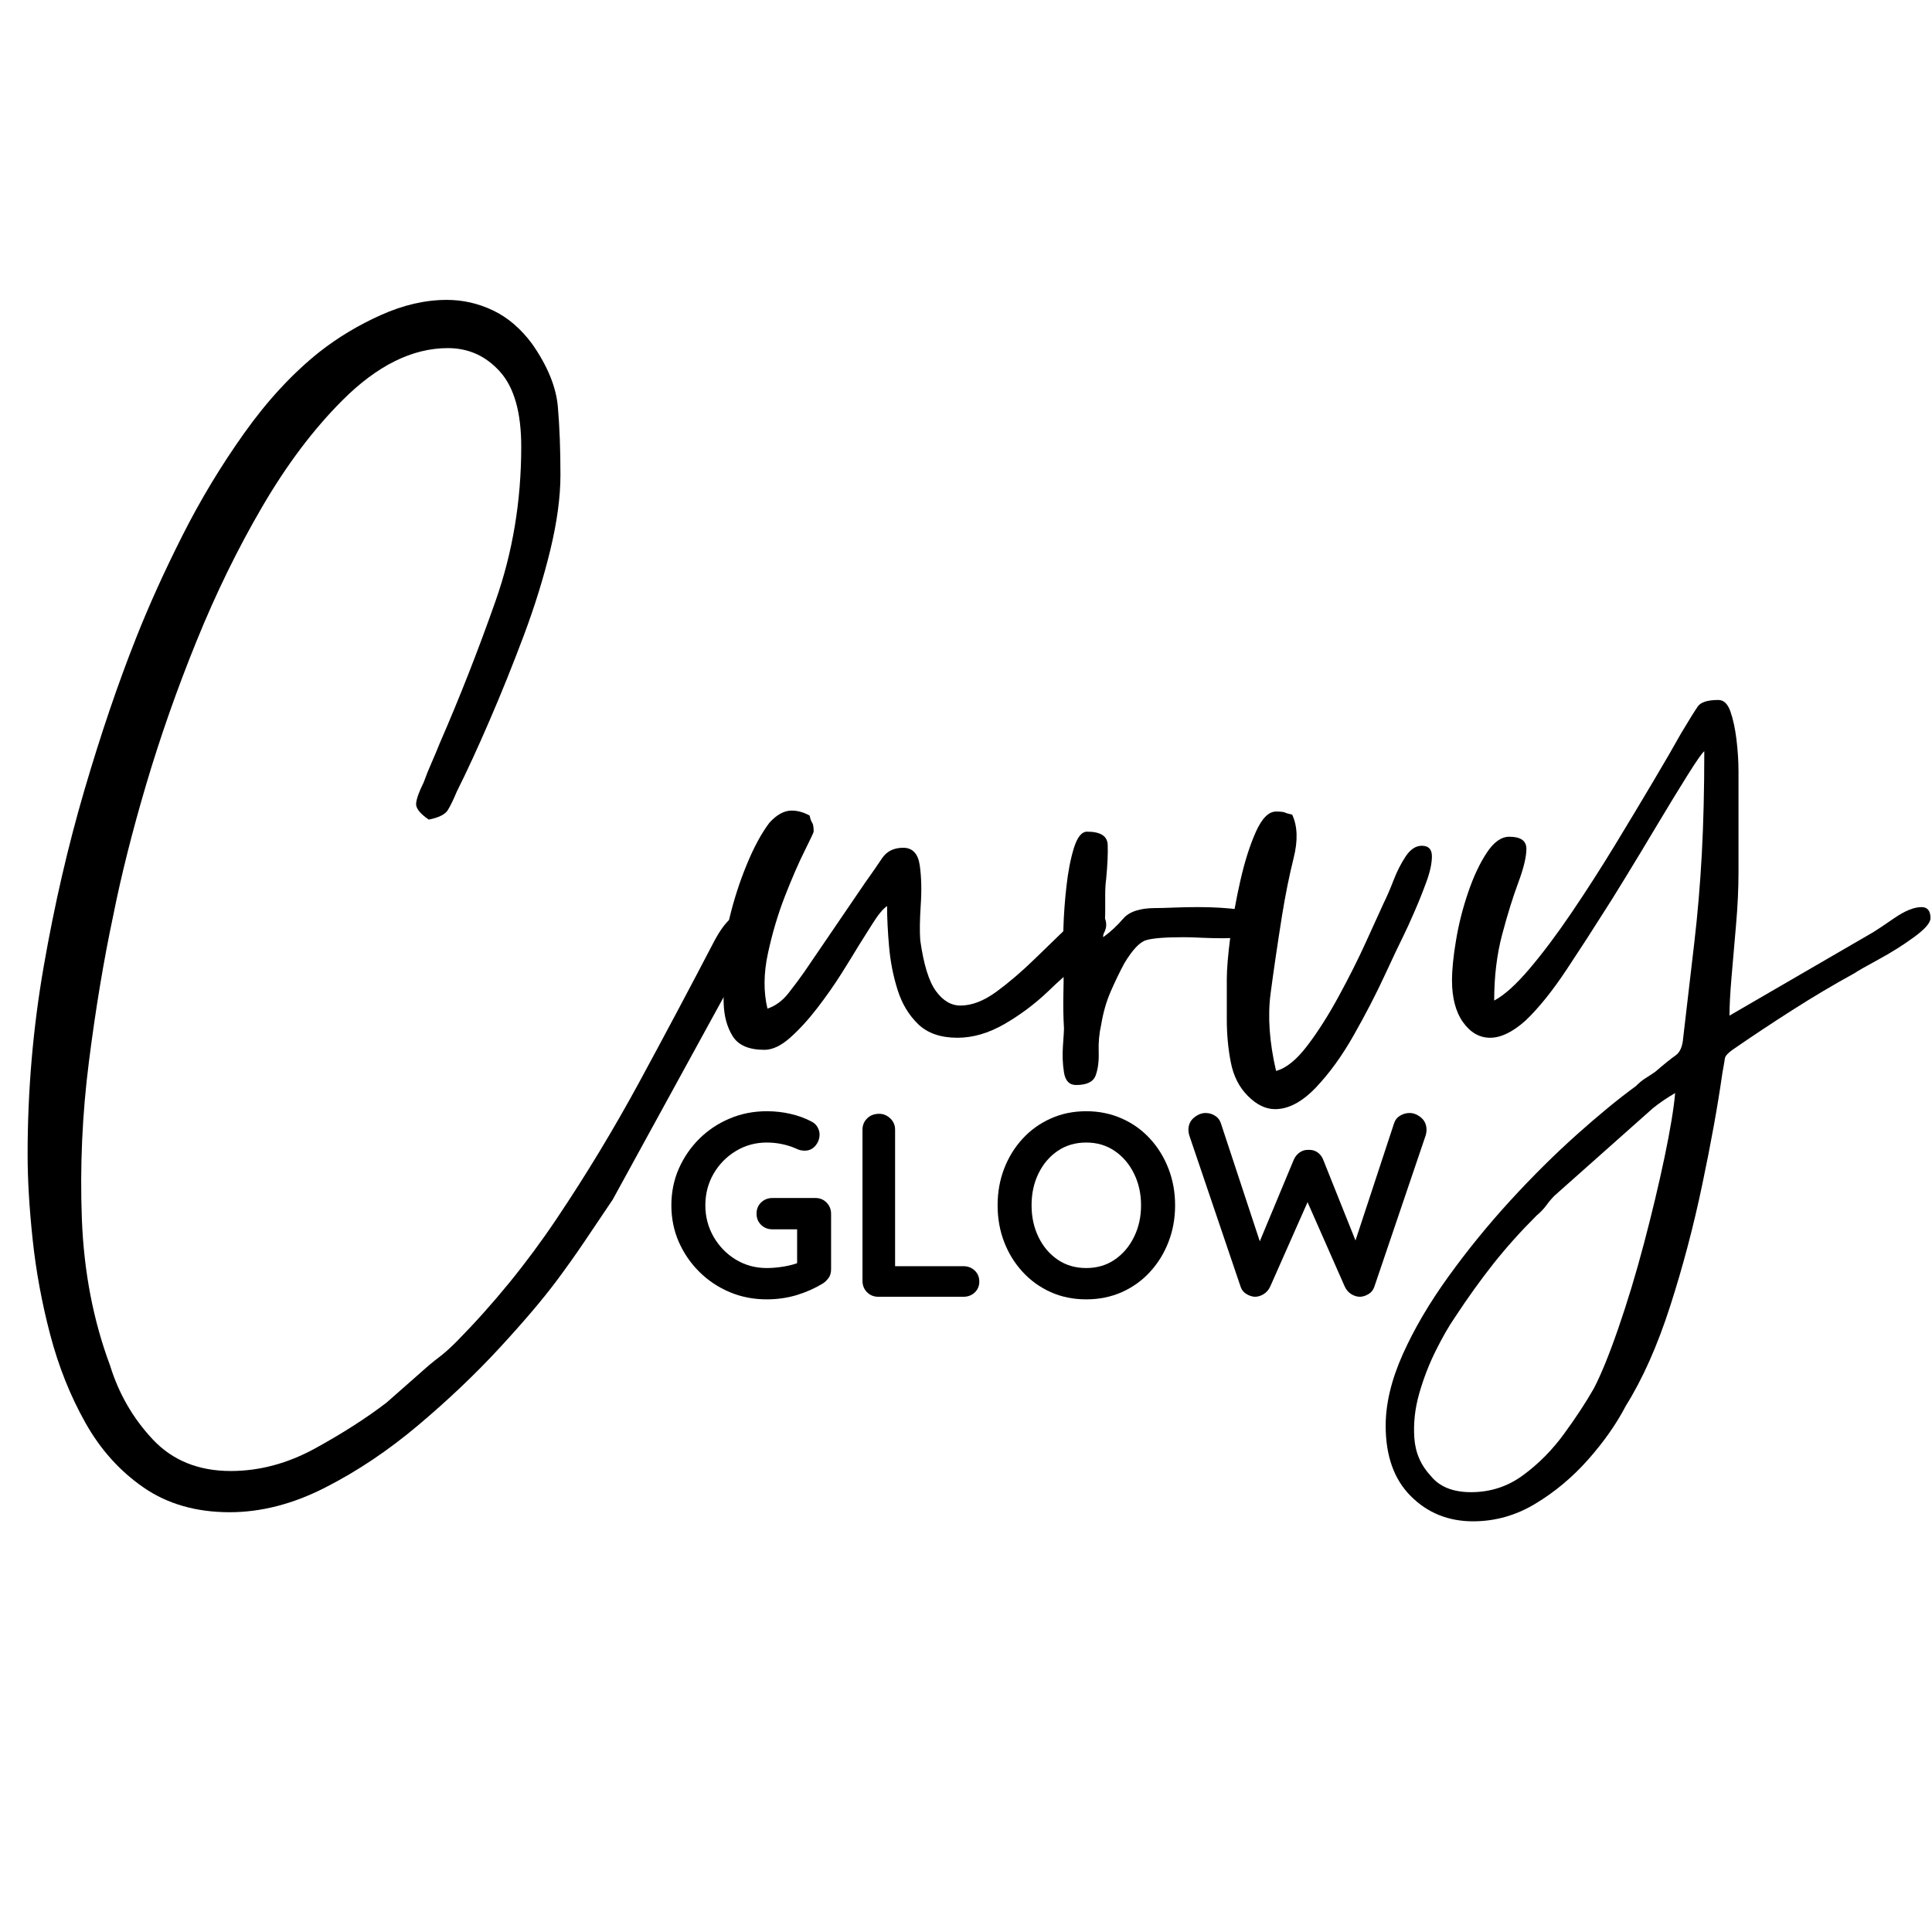
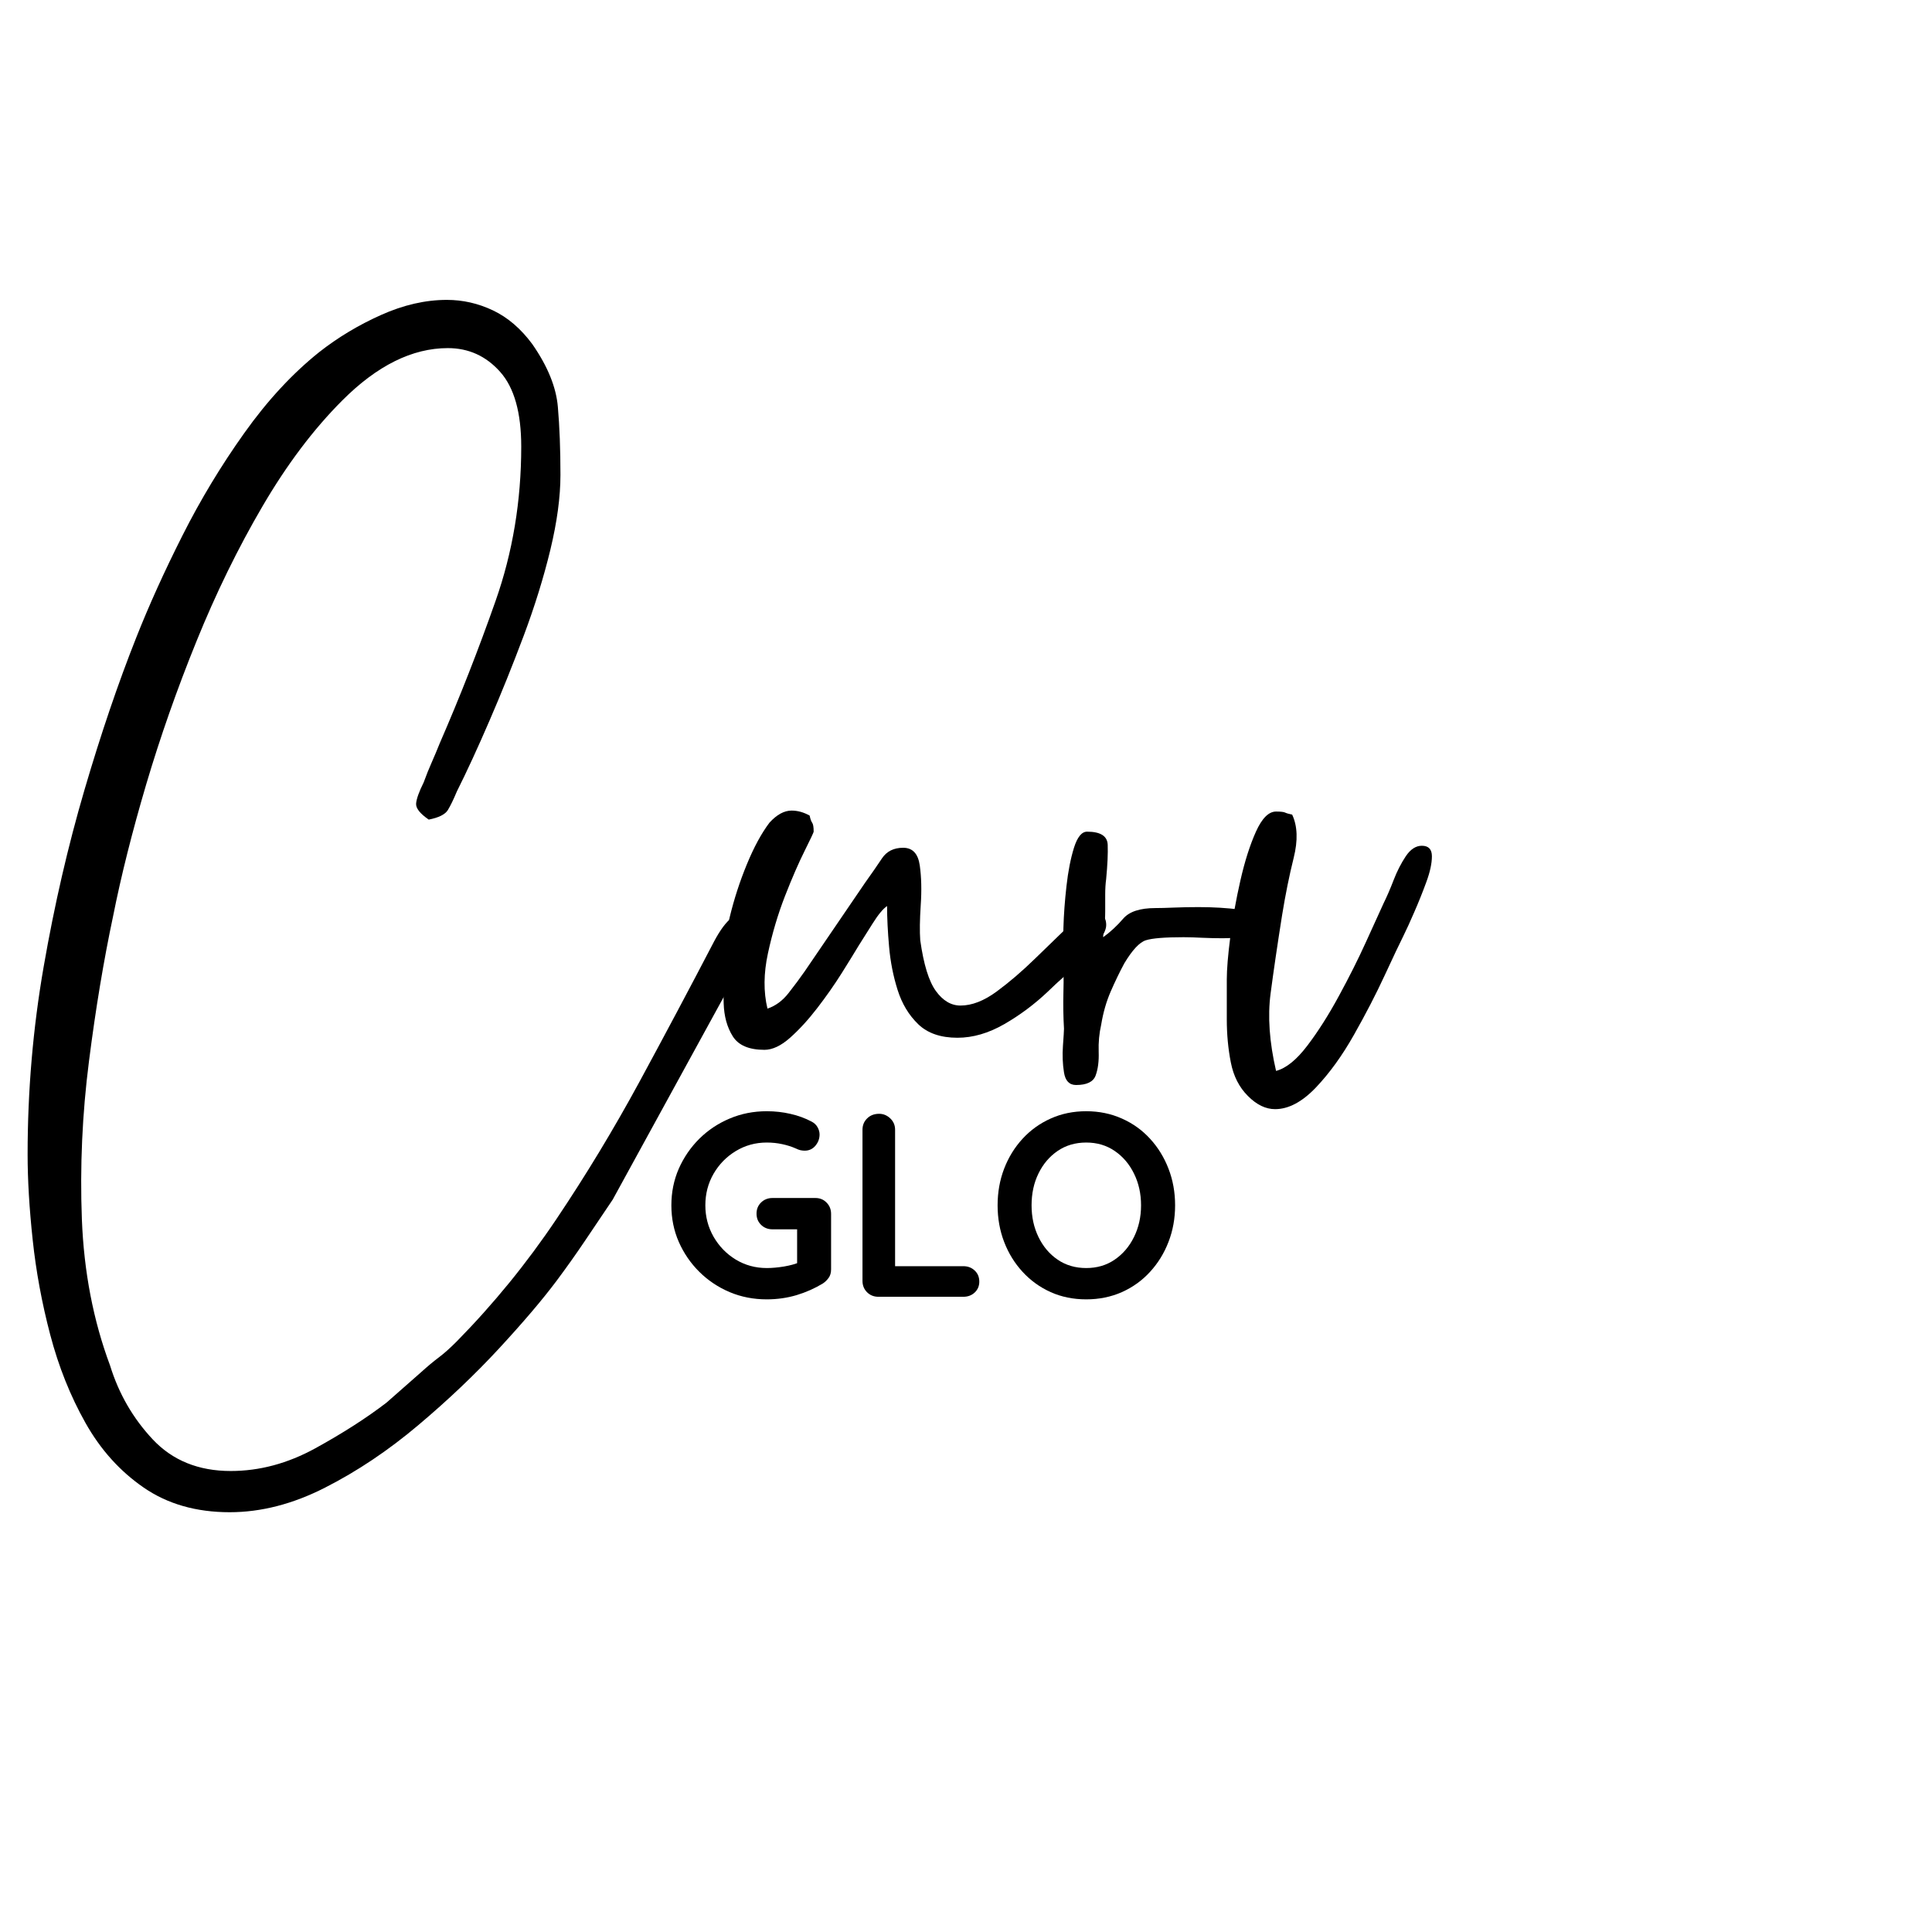
<svg xmlns="http://www.w3.org/2000/svg" version="1.0" preserveAspectRatio="xMidYMid meet" height="500" viewBox="0 0 375 375" zoomAndPan="magnify" width="500">
  <defs>
    <g />
  </defs>
  <g fill-opacity="1" fill="#000000">
    <g transform="translate(7.313, 211.38)">
      <g>
-         <path d="M -1.953 12.688 C -1.953 0.32 -0.91 -11.836 1.172 -23.797 C 3.254 -35.766 5.891 -47.18 9.078 -58.047 C 12.266 -68.91 15.613 -78.766 19.125 -87.609 C 21.594 -93.859 24.582 -100.461 28.094 -107.422 C 31.602 -114.379 35.602 -121.008 40.094 -127.312 C 44.582 -133.625 49.43 -138.863 54.641 -143.031 C 58.273 -145.883 62.27 -148.285 66.625 -150.234 C 70.988 -152.191 75.254 -153.172 79.422 -153.172 C 82.535 -153.172 85.523 -152.488 88.391 -151.125 C 91.254 -149.758 93.789 -147.582 96 -144.594 C 98.988 -140.301 100.645 -136.234 100.969 -132.391 C 101.301 -128.555 101.469 -124.164 101.469 -119.219 C 101.469 -114.926 100.816 -110.082 99.516 -104.688 C 98.211 -99.289 96.488 -93.727 94.344 -88 C 92.195 -82.281 89.984 -76.785 87.703 -71.516 C 85.43 -66.242 83.316 -61.656 81.359 -57.75 C 80.711 -56.195 80.129 -54.992 79.609 -54.141 C 79.086 -53.297 77.852 -52.68 75.906 -52.297 C 74.207 -53.461 73.391 -54.5 73.453 -55.406 C 73.523 -56.32 74.016 -57.691 74.922 -59.516 C 75.441 -60.941 75.961 -62.238 76.484 -63.406 C 77.004 -64.582 77.523 -65.82 78.047 -67.125 C 81.953 -76.102 85.562 -85.305 88.875 -94.734 C 92.195 -104.16 93.859 -114.145 93.859 -124.688 C 93.859 -131.32 92.488 -136.164 89.75 -139.219 C 87.02 -142.281 83.641 -143.812 79.609 -143.812 C 72.711 -143.812 65.883 -140.426 59.125 -133.656 C 53.531 -128.062 48.359 -121.195 43.609 -113.062 C 38.859 -104.938 34.598 -96.223 30.828 -86.922 C 27.055 -77.629 23.801 -68.363 21.062 -59.125 C 18.332 -49.883 16.191 -41.363 14.641 -33.562 C 12.816 -24.977 11.254 -15.578 9.953 -5.359 C 8.648 4.848 8.191 15.055 8.578 25.266 C 8.973 35.484 10.797 44.945 14.047 53.656 C 15.734 59.125 18.492 63.906 22.328 68 C 26.172 72.094 31.219 74.141 37.469 74.141 C 43.062 74.141 48.523 72.676 53.859 69.75 C 59.191 66.82 63.805 63.863 67.703 60.875 L 74.344 55.031 C 75.645 53.852 76.816 52.875 77.859 52.094 C 78.898 51.312 80.066 50.27 81.359 48.969 C 88.516 41.688 94.953 33.785 100.672 25.266 C 106.398 16.742 111.77 7.867 116.781 -1.359 C 121.789 -10.598 126.633 -19.707 131.312 -28.688 C 132.488 -30.895 133.629 -32.422 134.734 -33.266 C 135.836 -34.109 136.848 -34.531 137.766 -34.531 C 138.672 -34.531 139.383 -34.203 139.906 -33.547 C 140.426 -32.898 140.688 -32.254 140.688 -31.609 L 111.609 21.469 C 109.785 24.195 107.992 26.859 106.234 29.453 C 104.484 32.055 102.633 34.66 100.688 37.266 C 97.957 40.91 94.25 45.27 89.562 50.344 C 84.875 55.414 79.633 60.391 73.844 65.266 C 68.062 70.148 62.047 74.18 55.797 77.359 C 49.555 80.547 43.379 82.141 37.266 82.141 C 30.766 82.141 25.203 80.547 20.578 77.359 C 15.961 74.18 12.191 69.988 9.266 64.781 C 6.336 59.57 4.062 53.879 2.438 47.703 C 0.812 41.523 -0.32 35.379 -0.969 29.266 C -1.625 23.148 -1.953 17.625 -1.953 12.688 Z M -1.953 12.688" />
+         <path d="M -1.953 12.688 C -1.953 0.32 -0.91 -11.836 1.172 -23.797 C 3.254 -35.766 5.891 -47.18 9.078 -58.047 C 12.266 -68.91 15.613 -78.766 19.125 -87.609 C 21.594 -93.859 24.582 -100.461 28.094 -107.422 C 31.602 -114.379 35.602 -121.008 40.094 -127.312 C 44.582 -133.625 49.43 -138.863 54.641 -143.031 C 58.273 -145.883 62.27 -148.285 66.625 -150.234 C 70.988 -152.191 75.254 -153.172 79.422 -153.172 C 82.535 -153.172 85.523 -152.488 88.391 -151.125 C 91.254 -149.758 93.789 -147.582 96 -144.594 C 98.988 -140.301 100.645 -136.234 100.969 -132.391 C 101.301 -128.555 101.469 -124.164 101.469 -119.219 C 101.469 -114.926 100.816 -110.082 99.516 -104.688 C 98.211 -99.289 96.488 -93.727 94.344 -88 C 92.195 -82.281 89.984 -76.785 87.703 -71.516 C 85.43 -66.242 83.316 -61.656 81.359 -57.75 C 80.711 -56.195 80.129 -54.992 79.609 -54.141 C 79.086 -53.297 77.852 -52.68 75.906 -52.297 C 74.207 -53.461 73.391 -54.5 73.453 -55.406 C 73.523 -56.32 74.016 -57.691 74.922 -59.516 C 75.441 -60.941 75.961 -62.238 76.484 -63.406 C 77.004 -64.582 77.523 -65.82 78.047 -67.125 C 81.953 -76.102 85.562 -85.305 88.875 -94.734 C 92.195 -104.16 93.859 -114.145 93.859 -124.688 C 93.859 -131.32 92.488 -136.164 89.75 -139.219 C 87.02 -142.281 83.641 -143.812 79.609 -143.812 C 72.711 -143.812 65.883 -140.426 59.125 -133.656 C 53.531 -128.062 48.359 -121.195 43.609 -113.062 C 38.859 -104.938 34.598 -96.223 30.828 -86.922 C 27.055 -77.629 23.801 -68.363 21.062 -59.125 C 18.332 -49.883 16.191 -41.363 14.641 -33.562 C 12.816 -24.977 11.254 -15.578 9.953 -5.359 C 8.648 4.848 8.191 15.055 8.578 25.266 C 8.973 35.484 10.797 44.945 14.047 53.656 C 15.734 59.125 18.492 63.906 22.328 68 C 26.172 72.094 31.219 74.141 37.469 74.141 C 43.062 74.141 48.523 72.676 53.859 69.75 C 59.191 66.82 63.805 63.863 67.703 60.875 L 74.344 55.031 C 75.645 53.852 76.816 52.875 77.859 52.094 C 78.898 51.312 80.066 50.27 81.359 48.969 C 88.516 41.688 94.953 33.785 100.672 25.266 C 106.398 16.742 111.77 7.867 116.781 -1.359 C 121.789 -10.598 126.633 -19.707 131.312 -28.688 C 132.488 -30.895 133.629 -32.422 134.734 -33.266 C 135.836 -34.109 136.848 -34.531 137.766 -34.531 C 140.426 -32.898 140.688 -32.254 140.688 -31.609 L 111.609 21.469 C 109.785 24.195 107.992 26.859 106.234 29.453 C 104.484 32.055 102.633 34.66 100.688 37.266 C 97.957 40.91 94.25 45.27 89.562 50.344 C 84.875 55.414 79.633 60.391 73.844 65.266 C 68.062 70.148 62.047 74.18 55.797 77.359 C 49.555 80.547 43.379 82.141 37.266 82.141 C 30.766 82.141 25.203 80.547 20.578 77.359 C 15.961 74.18 12.191 69.988 9.266 64.781 C 6.336 59.57 4.062 53.879 2.438 47.703 C 0.812 41.523 -0.32 35.379 -0.969 29.266 C -1.625 23.148 -1.953 17.625 -1.953 12.688 Z M -1.953 12.688" />
      </g>
    </g>
  </g>
  <g fill-opacity="1" fill="#000000">
    <g transform="translate(140.182, 211.38)">
      <g>
        <path d="M 0.188 -23.812 C 0.188 -26.664 0.609 -29.848 1.453 -33.359 C 2.305 -36.879 3.414 -40.297 4.781 -43.609 C 6.145 -46.93 7.609 -49.629 9.172 -51.703 C 10.598 -53.266 12.031 -54.047 13.469 -54.047 C 14.633 -54.047 15.801 -53.723 16.969 -53.078 C 17.102 -52.422 17.266 -51.961 17.453 -51.703 C 17.648 -51.441 17.75 -50.859 17.75 -49.953 C 17.75 -49.816 17.164 -48.578 16 -46.234 C 14.832 -43.898 13.562 -40.977 12.188 -37.469 C 10.82 -33.957 9.719 -30.25 8.875 -26.344 C 8.031 -22.438 8 -18.859 8.781 -15.609 C 10.344 -16.129 11.707 -17.133 12.875 -18.625 C 14.051 -20.125 15.094 -21.523 16 -22.828 L 27.703 -40 C 29.004 -41.82 30.109 -43.414 31.016 -44.781 C 31.93 -46.145 33.301 -46.828 35.125 -46.828 C 36.945 -46.828 38.02 -45.688 38.344 -43.406 C 38.664 -41.133 38.727 -38.566 38.531 -35.703 C 38.344 -32.848 38.312 -30.57 38.438 -28.875 C 39.094 -24.195 40.102 -20.914 41.469 -19.031 C 42.832 -17.145 44.426 -16.203 46.25 -16.203 C 48.457 -16.203 50.797 -17.109 53.266 -18.922 C 55.734 -20.742 58.203 -22.859 60.672 -25.266 C 63.148 -27.672 65.332 -29.785 67.219 -31.609 C 69.102 -33.43 70.504 -34.344 71.422 -34.344 C 72.203 -34.344 72.914 -34.176 73.562 -33.844 C 74.207 -33.52 74.531 -32.844 74.531 -31.812 C 74.531 -30.77 73.75 -29.367 72.188 -27.609 C 70.633 -25.848 68.945 -24.156 67.125 -22.531 C 65.301 -20.906 64 -19.703 63.219 -18.922 C 60.613 -16.453 57.781 -14.336 54.719 -12.578 C 51.664 -10.828 48.645 -9.953 45.656 -9.953 C 42.406 -9.953 39.867 -10.828 38.047 -12.578 C 36.223 -14.336 34.891 -16.551 34.047 -19.219 C 33.203 -21.883 32.648 -24.68 32.391 -27.609 C 32.129 -30.535 32 -33.172 32 -35.516 C 31.219 -34.992 30.273 -33.852 29.172 -32.094 C 28.066 -30.344 27.188 -28.945 26.531 -27.906 C 25.75 -26.602 24.645 -24.812 23.219 -22.531 C 21.789 -20.258 20.195 -17.984 18.438 -15.703 C 16.688 -13.43 14.93 -11.516 13.172 -9.953 C 11.41 -8.391 9.75 -7.609 8.188 -7.609 C 5.195 -7.609 3.148 -8.484 2.047 -10.234 C 0.941 -11.992 0.352 -14.141 0.281 -16.672 C 0.219 -19.211 0.188 -21.594 0.188 -23.812 Z M 0.188 -23.812" />
      </g>
    </g>
  </g>
  <g fill-opacity="1" fill="#000000">
    <g transform="translate(206.129, 211.38)">
      <g>
        <path d="M 2.734 -0.781 C 1.43 -0.781 0.648 -1.594 0.391 -3.219 C 0.129 -4.844 0.062 -6.566 0.188 -8.391 C 0.32 -10.211 0.391 -11.316 0.391 -11.703 C 0.254 -14.047 0.219 -16.422 0.281 -18.828 C 0.352 -21.234 0.32 -23.672 0.188 -26.141 C 0.188 -27.055 0.219 -28.781 0.281 -31.312 C 0.352 -33.852 0.551 -36.551 0.875 -39.406 C 1.195 -42.27 1.68 -44.742 2.328 -46.828 C 2.984 -48.91 3.832 -49.953 4.875 -49.953 C 7.477 -49.953 8.812 -49.102 8.875 -47.406 C 8.938 -45.719 8.836 -43.508 8.578 -40.781 C 8.453 -39.875 8.391 -38.863 8.391 -37.75 C 8.391 -36.645 8.391 -35.57 8.391 -34.531 C 8.391 -33.227 8.32 -32.383 8.188 -32 C 8.062 -31.613 8 -30.77 8 -29.469 C 9.426 -30.508 10.723 -31.711 11.891 -33.078 C 13.066 -34.441 15.148 -35.125 18.141 -35.125 C 19.055 -35.125 20.258 -35.156 21.75 -35.219 C 23.25 -35.281 24.844 -35.312 26.531 -35.312 C 29.395 -35.312 32.062 -35.148 34.531 -34.828 C 37.008 -34.504 38.25 -33.691 38.25 -32.391 C 38.25 -31.086 37.562 -30.238 36.188 -29.844 C 34.82 -29.457 33.164 -29.266 31.219 -29.266 C 29.914 -29.266 28.582 -29.297 27.219 -29.359 C 25.852 -29.43 24.648 -29.469 23.609 -29.469 C 19.961 -29.469 17.52 -29.27 16.281 -28.875 C 15.051 -28.488 13.656 -26.992 12.094 -24.391 C 11.188 -22.703 10.305 -20.879 9.453 -18.922 C 8.609 -16.973 7.992 -14.828 7.609 -12.484 C 7.223 -10.797 7.062 -9.039 7.125 -7.219 C 7.188 -5.395 6.988 -3.863 6.531 -2.625 C 6.082 -1.395 4.816 -0.781 2.734 -0.781 Z M 2.734 -0.781" />
      </g>
    </g>
  </g>
  <g fill-opacity="1" fill="#000000">
    <g transform="translate(237.932, 211.38)">
      <g>
        <path d="M 0.188 -21.266 C 0.188 -23.223 0.414 -25.988 0.875 -29.562 C 1.332 -33.133 1.984 -36.773 2.828 -40.484 C 3.672 -44.191 4.676 -47.348 5.844 -49.953 C 7.02 -52.555 8.32 -53.859 9.75 -53.859 C 10.664 -53.859 11.254 -53.789 11.516 -53.656 C 11.773 -53.531 12.227 -53.398 12.875 -53.266 C 13.914 -51.055 14.016 -48.258 13.172 -44.875 C 12.328 -41.5 11.578 -37.789 10.922 -33.75 C 10.016 -28.031 9.27 -22.957 8.688 -18.531 C 8.102 -14.113 8.457 -9.109 9.75 -3.516 C 11.707 -4.035 13.723 -5.66 15.797 -8.391 C 17.879 -11.117 19.926 -14.336 21.938 -18.047 C 23.957 -21.754 25.719 -25.266 27.219 -28.578 C 28.719 -31.898 29.859 -34.406 30.641 -36.094 C 31.285 -37.395 31.93 -38.891 32.578 -40.578 C 33.234 -42.273 34.016 -43.805 34.922 -45.172 C 35.836 -46.535 36.879 -47.219 38.047 -47.219 C 39.348 -47.219 40 -46.535 40 -45.172 C 40 -43.805 39.641 -42.145 38.922 -40.188 C 38.211 -38.238 37.43 -36.289 36.578 -34.344 C 35.734 -32.395 35.051 -30.898 34.531 -29.859 C 33.75 -28.297 32.516 -25.691 30.828 -22.047 C 29.141 -18.398 27.156 -14.562 24.875 -10.531 C 22.602 -6.5 20.133 -3.082 17.469 -0.281 C 14.801 2.508 12.164 3.906 9.562 3.906 C 7.738 3.906 5.984 3.055 4.297 1.359 C 2.598 -0.328 1.488 -2.504 0.969 -5.172 C 0.445 -7.836 0.188 -10.633 0.188 -13.562 C 0.188 -16.488 0.188 -19.055 0.188 -21.266 Z M 0.188 -21.266" />
      </g>
    </g>
  </g>
  <g fill-opacity="1" fill="#000000">
    <g transform="translate(279.88, 211.38)">
      <g>
-         <path d="M 5.656 78.25 C 9.426 78.25 12.805 77.141 15.797 74.922 C 18.797 72.711 21.43 70.047 23.703 66.922 C 25.984 63.805 27.906 60.879 29.469 58.141 C 30.895 55.41 32.484 51.508 34.234 46.438 C 35.992 41.363 37.656 35.867 39.219 29.953 C 40.781 24.035 42.113 18.441 43.219 13.172 C 44.32 7.898 45.004 3.77 45.266 0.781 C 43.703 1.688 42.27 2.66 40.969 3.703 L 21.859 20.688 C 21.336 21.207 20.816 21.82 20.297 22.531 C 19.773 23.25 19.125 23.93 18.344 24.578 C 15.219 27.703 12.422 30.828 9.953 33.953 C 7.484 37.078 5.008 40.523 2.531 44.297 C 1.363 45.984 0.129 48.129 -1.172 50.734 C -2.473 53.336 -3.547 56.102 -4.391 59.031 C -5.234 61.957 -5.555 64.848 -5.359 67.703 C -5.172 70.566 -4.098 73.039 -2.141 75.125 C -0.453 77.207 2.145 78.25 5.656 78.25 Z M 10.141 -17.172 C 12.098 -18.211 14.375 -20.258 16.969 -23.312 C 19.57 -26.375 22.305 -30.02 25.172 -34.25 C 28.035 -38.477 30.832 -42.832 33.562 -47.312 C 36.289 -51.801 38.789 -55.961 41.062 -59.797 C 43.344 -63.641 45.133 -66.734 46.438 -69.078 C 48 -71.68 49.07 -73.406 49.656 -74.25 C 50.238 -75.094 51.57 -75.516 53.656 -75.516 C 54.695 -75.516 55.477 -74.766 56 -73.266 C 56.52 -71.773 56.91 -69.957 57.172 -67.812 C 57.43 -65.664 57.562 -63.613 57.562 -61.656 C 57.562 -59.707 57.562 -58.211 57.562 -57.172 L 57.562 -42.141 C 57.562 -38.891 57.398 -35.441 57.078 -31.797 C 56.754 -28.16 56.461 -24.781 56.203 -21.656 C 55.941 -18.531 55.812 -16.062 55.812 -14.25 L 83.703 -30.438 C 84.359 -30.832 85.723 -31.742 87.797 -33.172 C 89.879 -34.598 91.641 -35.312 93.078 -35.312 C 94.242 -35.312 94.828 -34.598 94.828 -33.172 C 94.828 -32.266 93.754 -31.031 91.609 -29.469 C 89.461 -27.906 87.188 -26.473 84.781 -25.172 C 82.375 -23.867 80.781 -22.957 80 -22.438 C 75.969 -20.227 71.969 -17.852 68 -15.312 C 64.031 -12.781 60.16 -10.211 56.391 -7.609 C 55.484 -6.961 54.992 -6.41 54.922 -5.953 C 54.859 -5.492 54.695 -4.551 54.438 -3.125 C 53.531 3.25 52.227 10.469 50.531 18.531 C 48.844 26.602 46.766 34.473 44.297 42.141 C 41.828 49.816 38.961 56.258 35.703 61.469 C 33.879 64.977 31.441 68.457 28.391 71.906 C 25.336 75.352 21.922 78.211 18.141 80.484 C 14.367 82.766 10.336 83.906 6.047 83.906 C 1.234 83.906 -2.797 82.273 -6.047 79.016 C -9.297 75.766 -10.922 71.211 -10.922 65.359 C -10.922 61.066 -9.816 56.445 -7.609 51.5 C -5.398 46.562 -2.441 41.523 1.266 36.391 C 4.973 31.254 8.973 26.344 13.266 21.656 C 17.555 16.977 21.848 12.719 26.141 8.875 C 30.43 5.039 34.27 1.891 37.656 -0.578 C 38.312 -1.234 38.898 -1.723 39.422 -2.047 C 39.941 -2.367 40.586 -2.789 41.359 -3.312 C 43.18 -4.875 44.516 -5.945 45.359 -6.531 C 46.211 -7.125 46.703 -8.266 46.828 -9.953 C 47.609 -16.586 48.32 -22.703 48.969 -28.297 C 49.625 -33.891 50.113 -39.645 50.438 -45.562 C 50.758 -51.477 50.922 -58.145 50.922 -65.562 C 50.535 -65.301 49.461 -63.77 47.703 -60.969 C 45.953 -58.176 43.969 -54.926 41.75 -51.219 C 39.539 -47.508 37.457 -44.062 35.5 -40.875 C 33.551 -37.688 32.191 -35.508 31.422 -34.344 C 29.461 -31.219 27.082 -27.539 24.281 -23.312 C 21.488 -19.082 18.797 -15.734 16.203 -13.266 C 13.723 -11.055 11.441 -9.953 9.359 -9.953 C 7.285 -9.953 5.531 -10.957 4.094 -12.969 C 2.664 -14.988 1.953 -17.691 1.953 -21.078 C 1.953 -23.16 2.211 -25.758 2.734 -28.875 C 3.254 -32 4.035 -35.086 5.078 -38.141 C 6.117 -41.203 7.32 -43.77 8.688 -45.844 C 10.051 -47.926 11.516 -48.969 13.078 -48.969 C 15.285 -48.969 16.391 -48.188 16.391 -46.625 C 16.391 -45.07 15.867 -42.895 14.828 -40.094 C 13.785 -37.301 12.742 -33.953 11.703 -30.047 C 10.66 -26.148 10.141 -21.859 10.141 -17.172 Z M 10.141 -17.172" />
-       </g>
+         </g>
    </g>
  </g>
  <g fill-opacity="1" fill="#000000">
    <g transform="translate(128.282, 251.704)">
      <g>
        <path d="M 20.547 0.5 C 17.973 0.5 15.57 0.031 13.344 -0.906 C 11.113 -1.852 9.148 -3.164 7.453 -4.844 C 5.766 -6.52 4.438 -8.457 3.469 -10.656 C 2.508 -12.852 2.031 -15.219 2.031 -17.75 C 2.031 -20.289 2.508 -22.66 3.469 -24.859 C 4.438 -27.055 5.766 -28.992 7.453 -30.672 C 9.148 -32.348 11.113 -33.656 13.344 -34.594 C 15.57 -35.539 17.973 -36.016 20.547 -36.016 C 22.141 -36.016 23.676 -35.844 25.156 -35.5 C 26.645 -35.164 28.02 -34.66 29.281 -33.984 C 29.781 -33.723 30.156 -33.363 30.406 -32.906 C 30.664 -32.445 30.797 -31.977 30.797 -31.5 C 30.797 -30.688 30.523 -29.957 29.984 -29.312 C 29.441 -28.676 28.75 -28.359 27.906 -28.359 C 27.633 -28.359 27.352 -28.391 27.062 -28.453 C 26.781 -28.523 26.504 -28.629 26.234 -28.766 C 25.391 -29.141 24.492 -29.426 23.547 -29.625 C 22.598 -29.832 21.598 -29.938 20.547 -29.938 C 18.348 -29.938 16.344 -29.383 14.531 -28.281 C 12.727 -27.188 11.289 -25.719 10.219 -23.875 C 9.156 -22.031 8.625 -19.988 8.625 -17.75 C 8.625 -15.551 9.156 -13.52 10.219 -11.656 C 11.289 -9.801 12.727 -8.32 14.531 -7.219 C 16.344 -6.125 18.348 -5.578 20.547 -5.578 C 21.555 -5.578 22.672 -5.676 23.891 -5.875 C 25.109 -6.082 26.109 -6.359 26.891 -6.703 L 26.438 -5.172 L 26.438 -13.844 L 27.297 -13.094 L 21.656 -13.094 C 20.781 -13.094 20.047 -13.379 19.453 -13.953 C 18.859 -14.523 18.562 -15.254 18.562 -16.141 C 18.562 -17.016 18.859 -17.738 19.453 -18.312 C 20.047 -18.883 20.781 -19.172 21.656 -19.172 L 29.984 -19.172 C 30.859 -19.172 31.582 -18.875 32.156 -18.281 C 32.738 -17.695 33.031 -16.961 33.031 -16.078 L 33.031 -5.328 C 33.031 -4.648 32.867 -4.094 32.547 -3.656 C 32.223 -3.219 31.859 -2.863 31.453 -2.594 C 29.898 -1.645 28.203 -0.891 26.359 -0.328 C 24.516 0.223 22.578 0.5 20.547 0.5 Z M 20.547 0.5" />
      </g>
    </g>
  </g>
  <g fill-opacity="1" fill="#000000">
    <g transform="translate(163.596, 251.704)">
      <g>
        <path d="M 23.391 -5.938 C 24.266 -5.938 25 -5.656 25.594 -5.094 C 26.188 -4.539 26.484 -3.82 26.484 -2.938 C 26.484 -2.094 26.188 -1.391 25.594 -0.828 C 25 -0.273 24.266 0 23.391 0 L 6.906 0 C 6.02 0 5.281 -0.297 4.688 -0.891 C 4.102 -1.484 3.812 -2.219 3.812 -3.094 L 3.812 -32.422 C 3.812 -33.297 4.113 -34.031 4.719 -34.625 C 5.32 -35.219 6.098 -35.516 7.047 -35.516 C 7.859 -35.516 8.578 -35.219 9.203 -34.625 C 9.828 -34.031 10.141 -33.297 10.141 -32.422 L 10.141 -5.078 L 9.031 -5.938 Z M 23.391 -5.938" />
      </g>
    </g>
  </g>
  <g fill-opacity="1" fill="#000000">
    <g transform="translate(191.603, 251.704)">
      <g>
        <path d="M 36.484 -17.75 C 36.484 -15.219 36.055 -12.852 35.203 -10.656 C 34.359 -8.457 33.164 -6.52 31.625 -4.844 C 30.094 -3.164 28.27 -1.852 26.156 -0.906 C 24.039 0.031 21.734 0.5 19.234 0.5 C 16.723 0.5 14.422 0.031 12.328 -0.906 C 10.234 -1.852 8.414 -3.164 6.875 -4.844 C 5.332 -6.52 4.141 -8.457 3.297 -10.656 C 2.453 -12.852 2.031 -15.219 2.031 -17.75 C 2.031 -20.289 2.453 -22.66 3.297 -24.859 C 4.141 -27.055 5.332 -28.992 6.875 -30.672 C 8.414 -32.348 10.234 -33.656 12.328 -34.594 C 14.422 -35.539 16.723 -36.016 19.234 -36.016 C 21.734 -36.016 24.039 -35.539 26.156 -34.594 C 28.27 -33.656 30.094 -32.348 31.625 -30.672 C 33.164 -28.992 34.359 -27.055 35.203 -24.859 C 36.055 -22.66 36.484 -20.289 36.484 -17.75 Z M 29.875 -17.75 C 29.875 -20.02 29.414 -22.078 28.5 -23.922 C 27.594 -25.766 26.344 -27.227 24.75 -28.312 C 23.164 -29.395 21.328 -29.938 19.234 -29.938 C 17.129 -29.938 15.281 -29.395 13.688 -28.312 C 12.102 -27.227 10.863 -25.77 9.969 -23.938 C 9.07 -22.113 8.625 -20.051 8.625 -17.75 C 8.625 -15.488 9.07 -13.438 9.969 -11.594 C 10.863 -9.75 12.102 -8.285 13.688 -7.203 C 15.281 -6.117 17.129 -5.578 19.234 -5.578 C 21.328 -5.578 23.164 -6.117 24.75 -7.203 C 26.344 -8.285 27.594 -9.75 28.5 -11.594 C 29.414 -13.438 29.875 -15.488 29.875 -17.75 Z M 29.875 -17.75" />
      </g>
    </g>
  </g>
  <g fill-opacity="1" fill="#000000">
    <g transform="translate(229.859, 251.704)">
      <g>
-         <path d="M 43.734 -35.672 C 44.516 -35.672 45.258 -35.375 45.969 -34.781 C 46.676 -34.188 47.031 -33.383 47.031 -32.375 C 47.031 -32.062 46.977 -31.723 46.875 -31.359 L 36.891 -1.922 C 36.68 -1.316 36.312 -0.852 35.781 -0.531 C 35.258 -0.207 34.711 -0.031 34.141 0 C 33.566 0 33 -0.164 32.438 -0.5 C 31.883 -0.844 31.457 -1.336 31.156 -1.984 L 23.641 -19.031 L 24.094 -18.719 L 16.688 -1.984 C 16.383 -1.336 15.953 -0.844 15.391 -0.5 C 14.836 -0.164 14.273 0 13.703 0 C 13.16 -0.031 12.617 -0.207 12.078 -0.531 C 11.535 -0.852 11.16 -1.316 10.953 -1.922 L 0.969 -31.359 C 0.863 -31.723 0.812 -32.062 0.812 -32.375 C 0.812 -33.383 1.176 -34.188 1.906 -34.781 C 2.633 -35.375 3.383 -35.672 4.156 -35.672 C 4.801 -35.672 5.398 -35.5 5.953 -35.156 C 6.516 -34.82 6.898 -34.332 7.109 -33.688 L 15.172 -9.234 L 14.047 -9.281 L 21.25 -26.578 C 21.52 -27.191 21.91 -27.676 22.422 -28.031 C 22.93 -28.383 23.508 -28.547 24.156 -28.516 C 24.789 -28.547 25.363 -28.383 25.875 -28.031 C 26.383 -27.676 26.754 -27.191 26.984 -26.578 L 33.594 -10.047 L 32.781 -9.531 L 40.734 -33.688 C 40.941 -34.332 41.332 -34.82 41.906 -35.156 C 42.477 -35.5 43.086 -35.672 43.734 -35.672 Z M 43.734 -35.672" />
-       </g>
+         </g>
    </g>
  </g>
</svg>